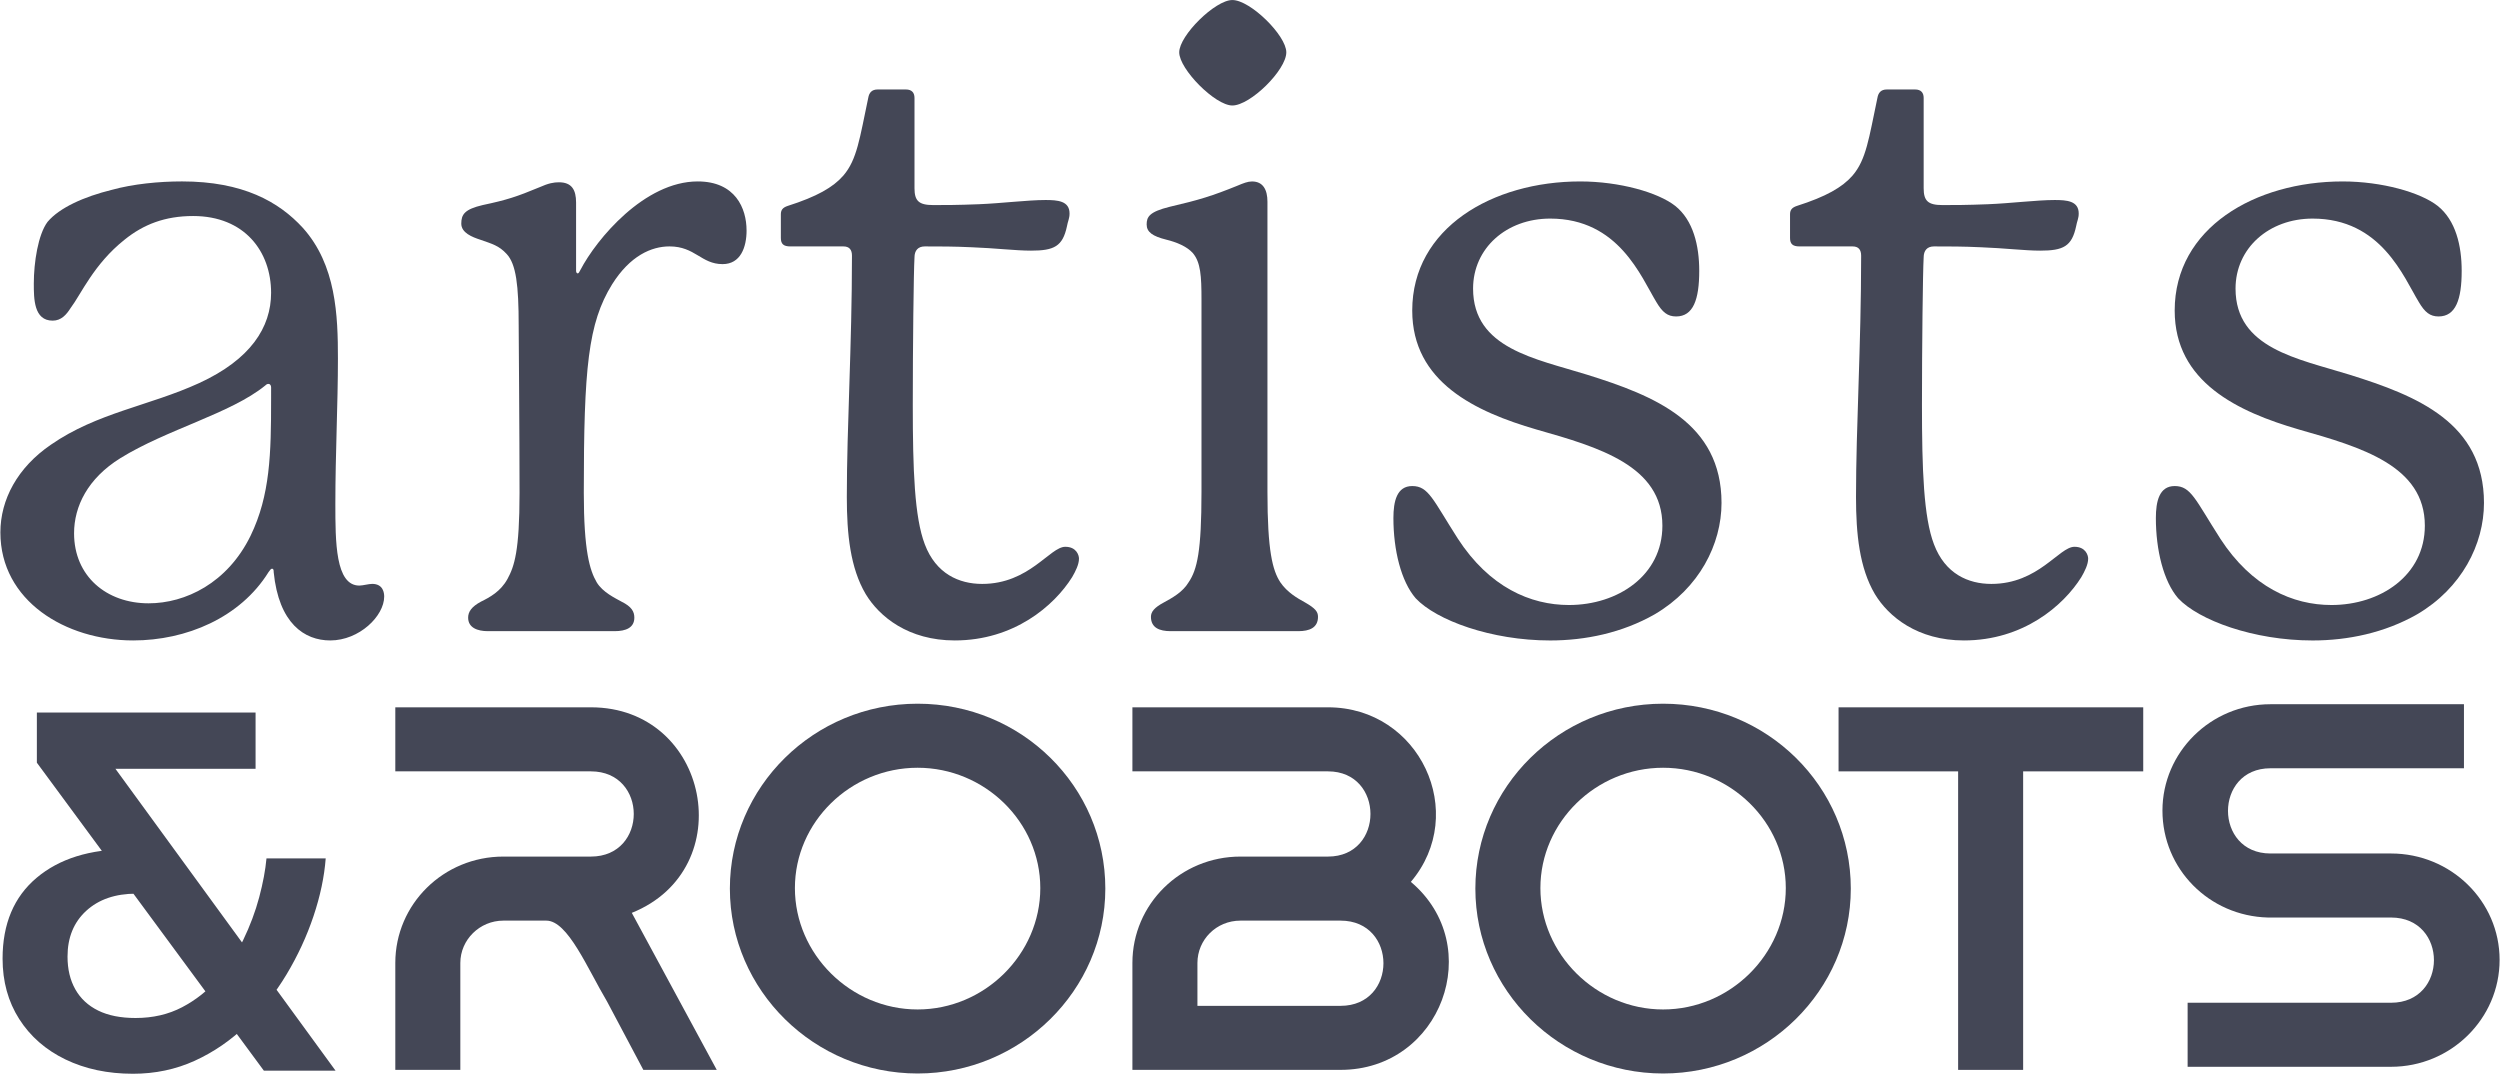
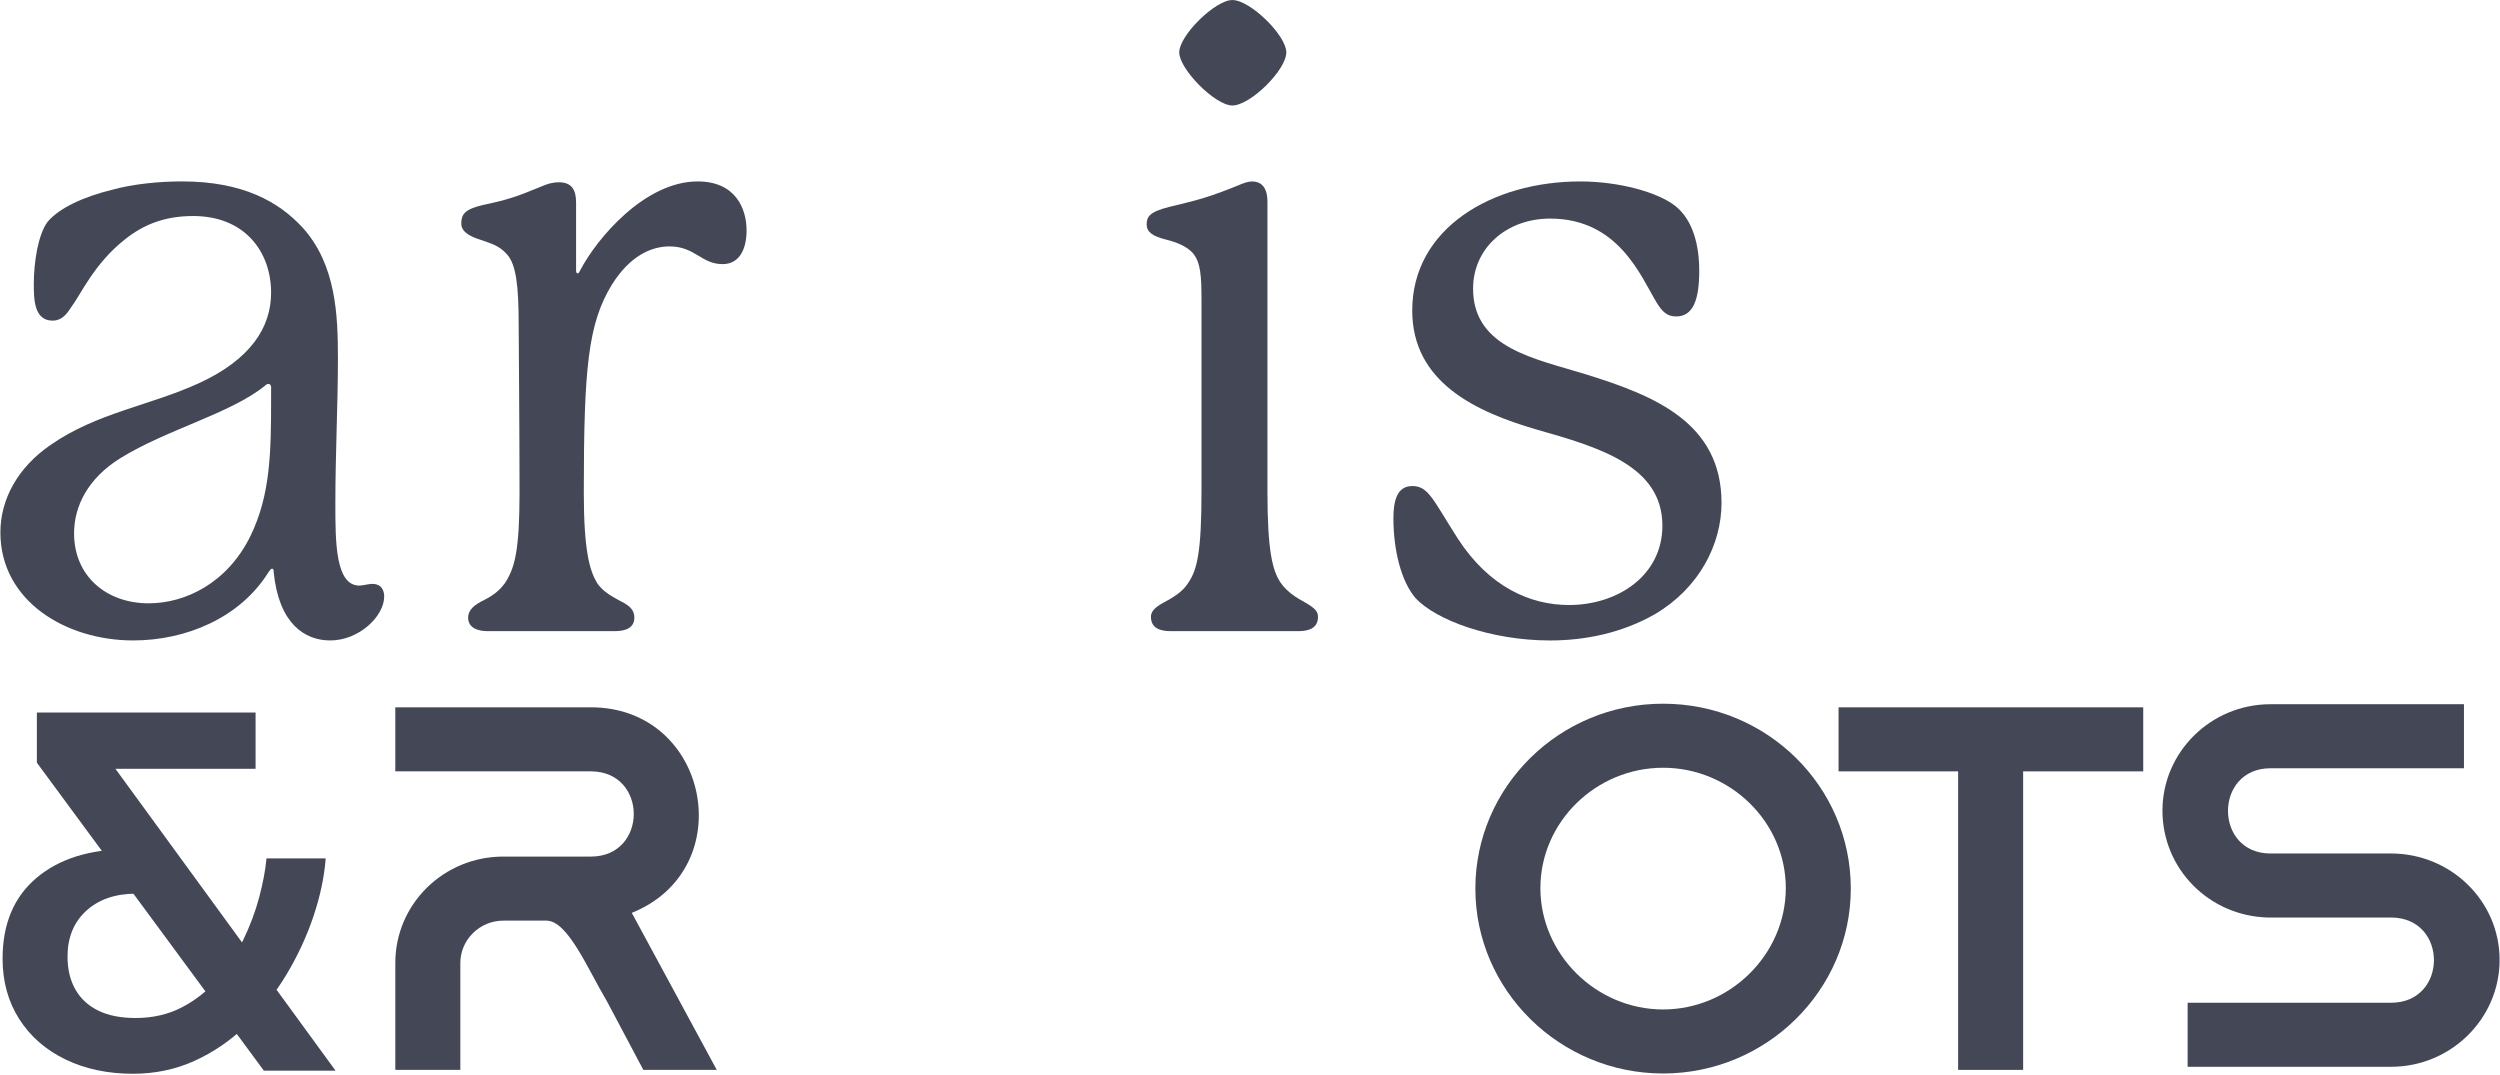
<svg xmlns="http://www.w3.org/2000/svg" width="1440" height="619" viewBox="0 0 1440 619" fill="none">
  <path d="M1419.24 405.634V442.523H1307.78C1275.17 442.523 1275.17 491.611 1307.78 491.611H1377.25C1411.69 491.611 1439.77 518.981 1439.77 552.892C1439.77 586.804 1411.68 614.47 1377.25 614.47H1260.07V577.581H1377.25C1410.18 577.581 1410.18 528.493 1377.25 528.493H1306.28C1272.45 527.598 1245.57 500.53 1245.57 466.916C1245.57 433.301 1273.35 405.634 1307.79 405.634H1419.24Z" fill="#444756" />
  <path d="M412.851 616.249H370.562L349.722 576.982C338.245 557.648 327.069 530.279 314.683 530.279H289.917C276.327 530.279 265.151 541.286 265.151 554.671V616.249H227.698V554.671C227.698 520.76 255.487 493.39 289.917 493.39H340.359C373.278 493.39 373.278 444.302 340.359 444.302H227.698V407.413H340.359C408.618 407.413 426.742 500.524 363.914 525.806L412.851 616.249Z" fill="#444756" />
-   <path d="M636.667 511.834C636.667 570.435 588.038 618.331 528.541 618.331C469.043 618.331 420.408 570.435 420.408 511.834C420.408 453.234 468.736 405.332 528.541 405.332C588.346 405.332 636.667 452.931 636.667 511.834ZM599.214 511.538C599.214 473.463 567.198 442.227 528.541 442.227C489.883 442.227 457.867 473.463 457.867 511.538C457.867 549.612 489.883 581.448 528.541 581.448C567.198 581.448 599.214 549.618 599.214 511.538Z" fill="#444756" />
-   <path d="M652.266 554.671C652.266 520.76 680.054 493.39 714.485 493.39H764.926C797.544 493.39 797.544 444.302 764.926 444.302H652.266V407.413H764.926C817.782 407.413 846.173 468.398 812.652 507.961C856.446 544.85 830.169 616.243 772.176 616.243H652.266V554.671ZM772.176 579.367C805.095 579.367 805.095 530.279 772.176 530.279H714.485C700.594 530.279 689.719 541.286 689.719 554.671V579.367H772.176Z" fill="#444756" />
  <path d="M1066.06 511.834C1066.06 570.435 1017.43 618.331 957.936 618.331C898.439 618.331 849.81 570.435 849.81 511.834C849.81 453.234 898.132 405.332 957.936 405.332C1017.74 405.332 1066.06 452.931 1066.06 511.834ZM1028.62 511.538C1028.62 473.463 996.6 442.227 957.943 442.227C919.285 442.227 887.269 473.463 887.269 511.538C887.269 549.612 919.285 581.448 957.943 581.448C996.6 581.448 1028.62 549.618 1028.62 511.538Z" fill="#444756" />
  <path d="M1127.88 444.308H1059.01V407.42H1234.5V444.308H1165.33V616.255H1127.88V444.308Z" fill="#444756" />
  <path d="M76.593 618.485C62.03 618.485 49.067 615.736 37.691 610.239C26.32 604.735 17.446 596.977 11.062 586.958C4.678 576.933 1.485 565.345 1.485 552.182C1.485 532.144 8.02 516.621 21.084 505.62C34.147 494.619 51.758 489.116 73.902 489.116H84.376L84.971 514.756H78.386C66.42 514.756 56.85 518.048 49.669 524.627C42.488 531.211 38.895 539.995 38.895 551.002C38.895 558.272 40.388 564.56 43.385 569.86C46.377 575.166 50.761 579.243 56.549 582.091C62.331 584.938 69.512 586.365 78.092 586.365C88.063 586.365 96.988 584.302 104.871 580.176C112.754 576.049 119.584 570.651 125.366 563.967C131.148 557.29 136.034 549.822 140.029 541.57C144.017 533.318 147.103 525.071 149.304 516.819C151.493 508.567 152.892 501.099 153.494 494.421H187.604C186.801 505.033 184.462 516.133 180.574 527.727C176.686 539.322 171.493 550.52 165.014 561.324C158.53 572.127 150.847 581.856 141.973 590.497C133.099 599.145 123.171 605.971 112.202 610.98C101.233 615.989 89.355 618.485 76.593 618.485ZM151.995 616.718L21.234 439.311V410.428H147.21V442.844H45.775L59.835 433.709L193.286 616.718H151.995Z" fill="#444756" />
  <path d="M221.295 343.624C221.295 354.805 206.984 368.894 190.208 368.894C175.407 368.894 160.6 359.172 157.64 329.529C157.64 328.559 157.64 327.583 156.655 327.583C156.16 327.583 155.671 328.071 154.68 329.529C138.399 355.774 107.311 368.894 76.713 368.894C37.729 368.894 0.226 346.052 0.226 306.686C0.226 287.729 10.097 269.267 29.338 256.141C55.985 237.672 86.082 233.786 114.705 220.66C144.313 207.053 156.153 188.584 156.153 168.657C156.153 144.845 140.857 124.43 111.25 124.43C94.969 124.43 82.627 129.291 71.777 138.038C54.01 152.134 46.609 169.627 40.689 177.403C38.224 181.289 35.258 184.692 30.329 184.692C19.473 184.692 19.473 172.054 19.473 163.308C19.473 151.158 21.938 135.122 27.369 127.827C34.28 119.569 48.585 113.25 64.377 109.358C76.713 105.955 91.513 104.497 104.84 104.497C139.873 104.497 160.6 116.159 174.416 131.225C193.663 152.609 194.648 181.771 194.648 206.559C194.648 232.804 193.168 261.478 193.168 290.151C193.168 312.023 193.168 337.293 206.984 337.293C208.959 337.293 212.415 336.317 214.384 336.317C220.8 336.317 221.295 341.666 221.295 343.606V343.624ZM156.16 223.094C156.16 222.124 155.664 221.148 154.68 221.148C154.184 221.148 153.695 221.148 152.704 222.118C132.968 238.16 95.96 247.394 69.312 263.917C50.56 275.579 42.665 291.621 42.665 307.174C42.665 331.962 61.416 347.51 85.593 347.51C106.809 347.51 130.992 335.848 144.313 308.632C155.664 285.302 156.153 261.002 156.153 230.383L156.16 223.094Z" fill="#444756" />
  <path d="M430.029 132.695C430.029 142.417 426.573 152.134 416.213 152.134C403.877 152.134 400.421 141.929 385.621 141.929C375.26 141.929 362.924 147.272 352.557 163.802C338.741 186.156 336.27 211.914 336.27 283.844C336.27 317.379 339.726 328.559 343.671 335.36C347.126 341.191 354.527 344.594 357.982 346.54C363.903 349.455 365.383 352.371 365.383 355.774C365.383 361.605 360.447 363.551 354.031 363.551H281C275.08 363.551 269.648 361.605 269.648 355.774C269.648 352.371 271.624 349.455 277.049 346.54C281.984 344.112 288.4 340.709 292.345 333.42C296.29 326.131 299.256 317.385 299.256 283.85C299.256 250.316 298.761 191.993 298.761 187.62C298.761 164.29 297.281 152.14 291.849 146.309C287.409 141.448 283.458 140.478 276.553 138.044C272.113 136.586 265.697 134.153 265.697 128.81C265.697 123.467 267.673 120.551 278.033 118.117C291.849 115.202 297.77 113.256 310.601 107.913C316.032 105.486 318.992 104.998 321.953 104.998C329.353 104.998 331.824 109.371 331.824 116.66V156.025C331.824 156.995 332.319 157.483 332.809 157.483C333.298 157.483 333.793 156.507 334.289 155.537C343.664 137.556 371.297 104.503 401.889 104.503C423.601 104.503 430.016 120.057 430.016 132.695H430.029Z" fill="#444756" />
-   <path d="M621.492 321.752C621.492 325.156 619.516 329.041 617.547 332.444C607.187 348.968 583.995 368.894 549.947 368.894C523.299 368.894 506.523 355.287 498.627 342.167C489.747 327.101 487.771 307.663 487.771 286.278C487.771 245.455 490.732 199.282 490.732 147.279C490.732 143.875 489.251 141.936 485.796 141.936H455.204C451.259 141.936 449.772 140.478 449.772 137.075V123.467C449.772 121.039 450.757 119.582 453.717 118.606C470.493 113.263 479.869 107.913 485.79 101.113C493.685 91.878 495.165 79.728 500.101 56.398C500.597 53.482 502.077 51.537 505.532 51.537H521.813C525.269 51.537 526.749 53.482 526.749 56.398V108.401C526.749 115.69 529.213 118.124 537.605 118.124C544.516 118.124 551.421 118.124 563.757 117.636C576.588 117.148 591.884 115.208 602.245 115.208C609.156 115.208 616.061 115.696 616.061 122.985C616.061 125.901 615.076 127.358 614.581 130.274C612.116 141.936 607.18 144.37 593.854 144.37C584.973 144.37 573.126 142.912 559.806 142.424C548.95 141.936 542.038 141.936 532.669 141.936C528.724 141.936 526.749 144.363 526.749 148.255C526.253 156.513 525.764 200.258 525.764 233.305C525.764 270.731 526.749 297.946 532.675 313.494C539.091 330.505 552.412 336.336 565.738 336.336C592.875 336.336 604.722 314.951 613.602 314.951C620.018 314.951 621.492 319.806 621.492 321.752Z" fill="#444756" />
  <path d="M759.169 355.286C759.169 361.605 754.233 363.551 747.818 363.551H674.297C667.881 363.551 662.945 361.605 662.945 355.286C662.945 352.371 664.921 349.943 670.346 347.028C674.786 344.6 681.202 341.197 684.657 335.366C689.593 328.077 692.058 317.385 692.058 283.362V172.555C692.058 158.947 691.562 151.17 687.122 145.827C683.666 141.942 677.746 139.508 671.826 138.05C663.93 136.105 660.475 133.677 660.475 129.304C660.475 124.931 661.955 122.015 673.795 119.099C690.571 115.214 698.467 112.78 712.779 106.949C716.234 105.492 718.699 104.522 721.17 104.522C727.586 104.522 730.05 109.383 730.05 116.184V283.369C730.05 317.391 733.01 328.565 737.451 335.372C741.395 341.203 747.322 344.606 751.762 347.034C757.682 350.437 759.169 352.371 759.169 355.286ZM709.825 60.765C699.953 60.765 679.233 39.868 679.233 30.146C679.233 20.423 699.953 0.015 709.825 0.015C720.185 0.015 740.913 20.429 740.913 30.146C740.913 40.35 720.185 60.765 709.825 60.765Z" fill="#444756" />
  <path d="M839.601 310.09C857.857 338.281 881.544 348.486 903.752 348.486C931.879 348.486 957.536 331.474 957.536 302.801C957.536 268.297 921.023 257.605 885 247.394C849.967 237.19 813.448 220.179 813.448 178.867C813.448 131.237 859.832 104.51 910.167 104.51C932.864 104.51 955.071 110.829 964.942 118.605C975.303 126.87 978.759 141.448 978.759 156.031C978.759 172.555 975.303 182.277 965.438 182.277C960.502 182.277 957.542 179.85 954.086 174.019C945.206 159.441 932.375 125.906 892.902 125.906C867.734 125.906 848.493 142.918 848.493 166.248C848.493 200.752 884.517 206.583 914.125 215.818C953.108 227.968 991.596 243.521 991.596 289.687C991.596 313.5 978.765 338.775 953.108 353.841C934.356 364.533 913.14 368.907 892.908 368.907C858.86 368.907 827.277 357.244 815.437 344.607C807.045 334.884 802.605 316.903 802.605 298.434C802.605 288.712 804.581 279.965 813.461 279.965C822.837 279.965 825.302 287.742 839.613 310.096L839.601 310.09Z" fill="#444756" />
-   <path d="M1202.78 321.752C1202.78 325.156 1200.81 329.041 1198.84 332.444C1188.48 348.968 1165.28 368.894 1131.24 368.894C1104.59 368.894 1087.81 355.287 1079.92 342.167C1071.04 327.101 1069.06 307.663 1069.06 286.278C1069.06 245.455 1072.02 199.282 1072.02 147.279C1072.02 143.875 1070.54 141.936 1067.09 141.936H1036.49C1032.54 141.936 1031.06 140.478 1031.06 137.075V123.467C1031.06 121.039 1032.05 119.582 1035.01 118.606C1051.78 113.263 1061.16 107.913 1067.08 101.113C1074.98 91.878 1076.46 79.728 1081.39 56.398C1081.89 53.482 1083.37 51.537 1086.82 51.537H1103.1C1106.55 51.537 1108.03 53.482 1108.03 56.398V108.401C1108.03 115.69 1110.5 118.124 1118.89 118.124C1125.8 118.124 1132.7 118.124 1145.04 117.636C1157.87 117.148 1173.17 115.208 1183.53 115.208C1190.43 115.208 1197.34 115.696 1197.34 122.985C1197.34 125.901 1196.36 127.358 1195.86 130.274C1193.4 141.936 1188.46 144.37 1175.14 144.37C1166.26 144.37 1154.41 142.912 1141.09 142.424C1130.23 141.936 1123.33 141.936 1113.95 141.936C1110.01 141.936 1108.03 144.363 1108.03 148.255C1107.54 156.513 1107.05 200.258 1107.05 233.305C1107.05 270.731 1108.03 297.946 1113.96 313.494C1120.37 330.505 1133.7 336.336 1147.02 336.336C1174.16 336.336 1186.01 314.951 1194.89 314.951C1201.3 314.951 1202.78 319.806 1202.78 321.752Z" fill="#444756" />
-   <path d="M1278.77 310.09C1297.03 338.281 1320.72 348.486 1342.92 348.486C1371.05 348.486 1396.71 331.474 1396.71 302.801C1396.71 268.297 1360.2 257.605 1324.17 247.394C1289.14 237.19 1252.62 220.179 1252.62 178.867C1252.62 131.237 1299 104.51 1349.34 104.51C1372.04 104.51 1394.24 110.829 1404.11 118.605C1414.48 126.87 1417.93 141.448 1417.93 156.031C1417.93 172.555 1414.48 182.277 1404.61 182.277C1399.67 182.277 1396.71 179.85 1393.26 174.019C1384.38 159.441 1371.55 125.907 1332.07 125.907C1306.91 125.907 1287.67 142.918 1287.67 166.248C1287.67 200.752 1323.69 206.583 1353.3 215.818C1392.28 227.968 1430.77 243.521 1430.77 289.688C1430.77 313.5 1417.94 338.776 1392.28 353.841C1373.53 364.533 1352.31 368.907 1332.08 368.907C1298.03 368.907 1266.45 357.245 1254.61 344.607C1246.22 334.884 1241.78 316.903 1241.78 298.434C1241.78 288.712 1243.75 279.965 1252.63 279.965C1262.01 279.965 1264.47 287.742 1278.79 310.096L1278.77 310.09Z" fill="#444756" />
</svg>